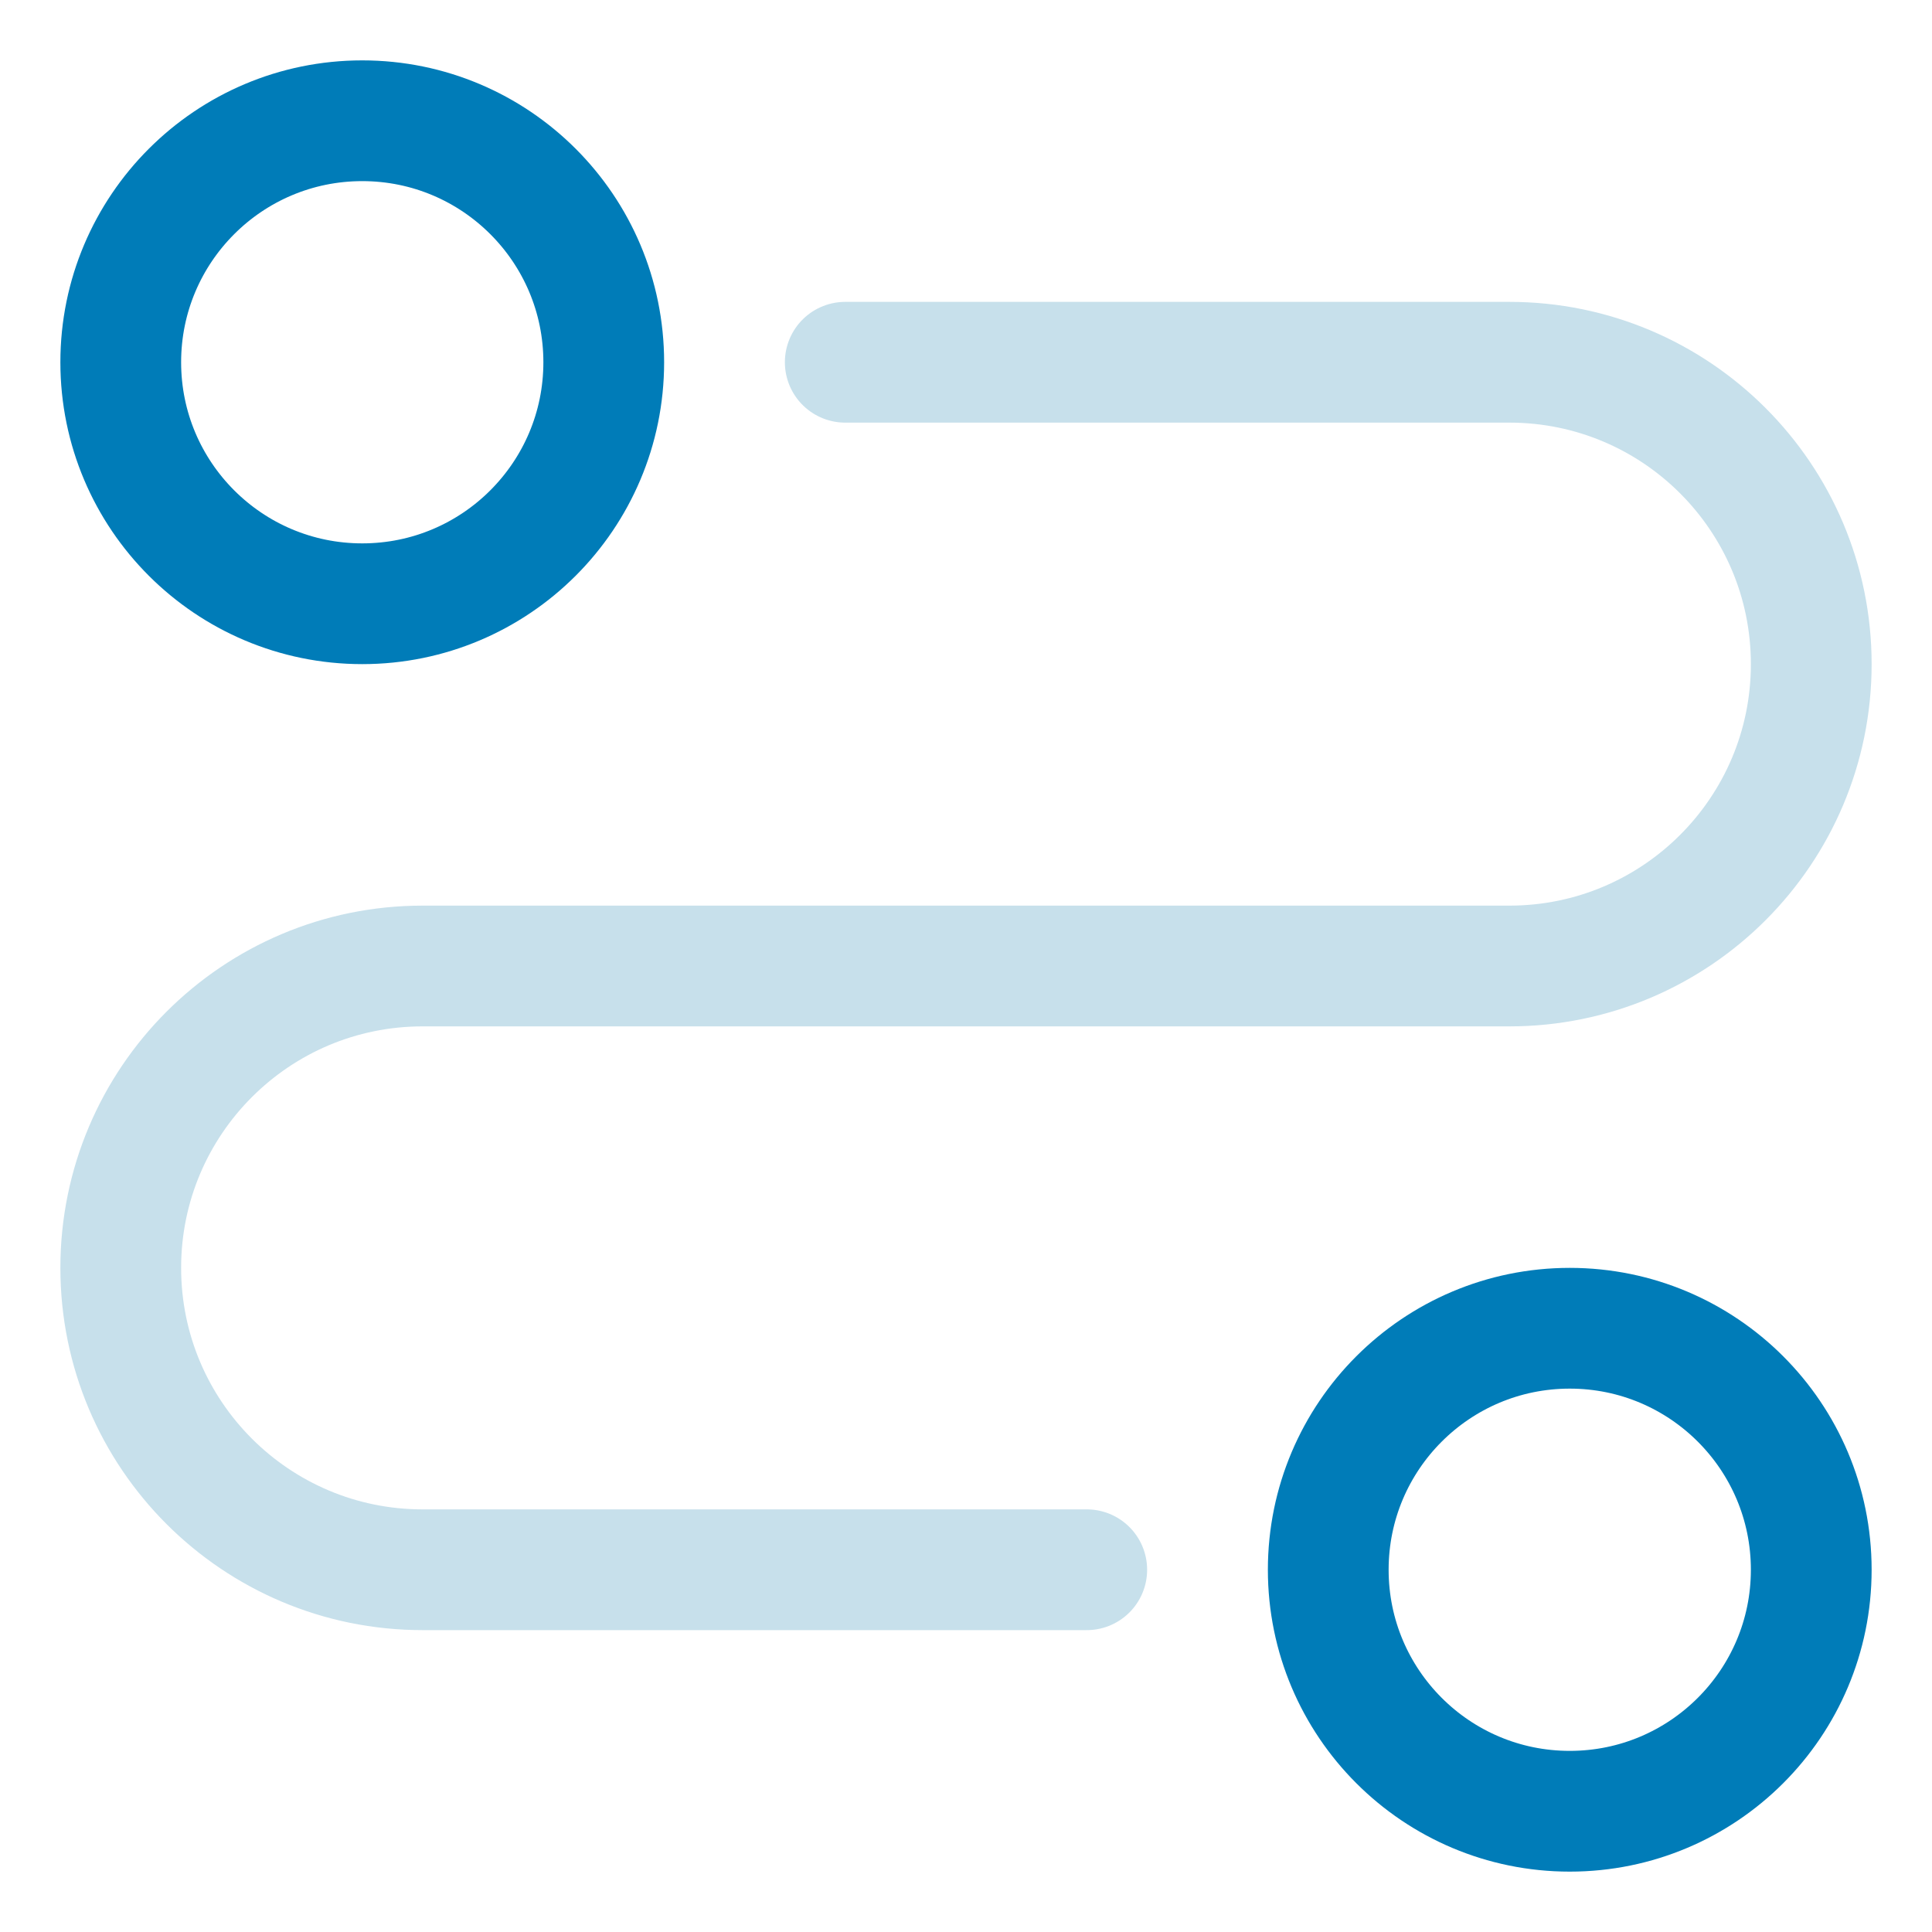
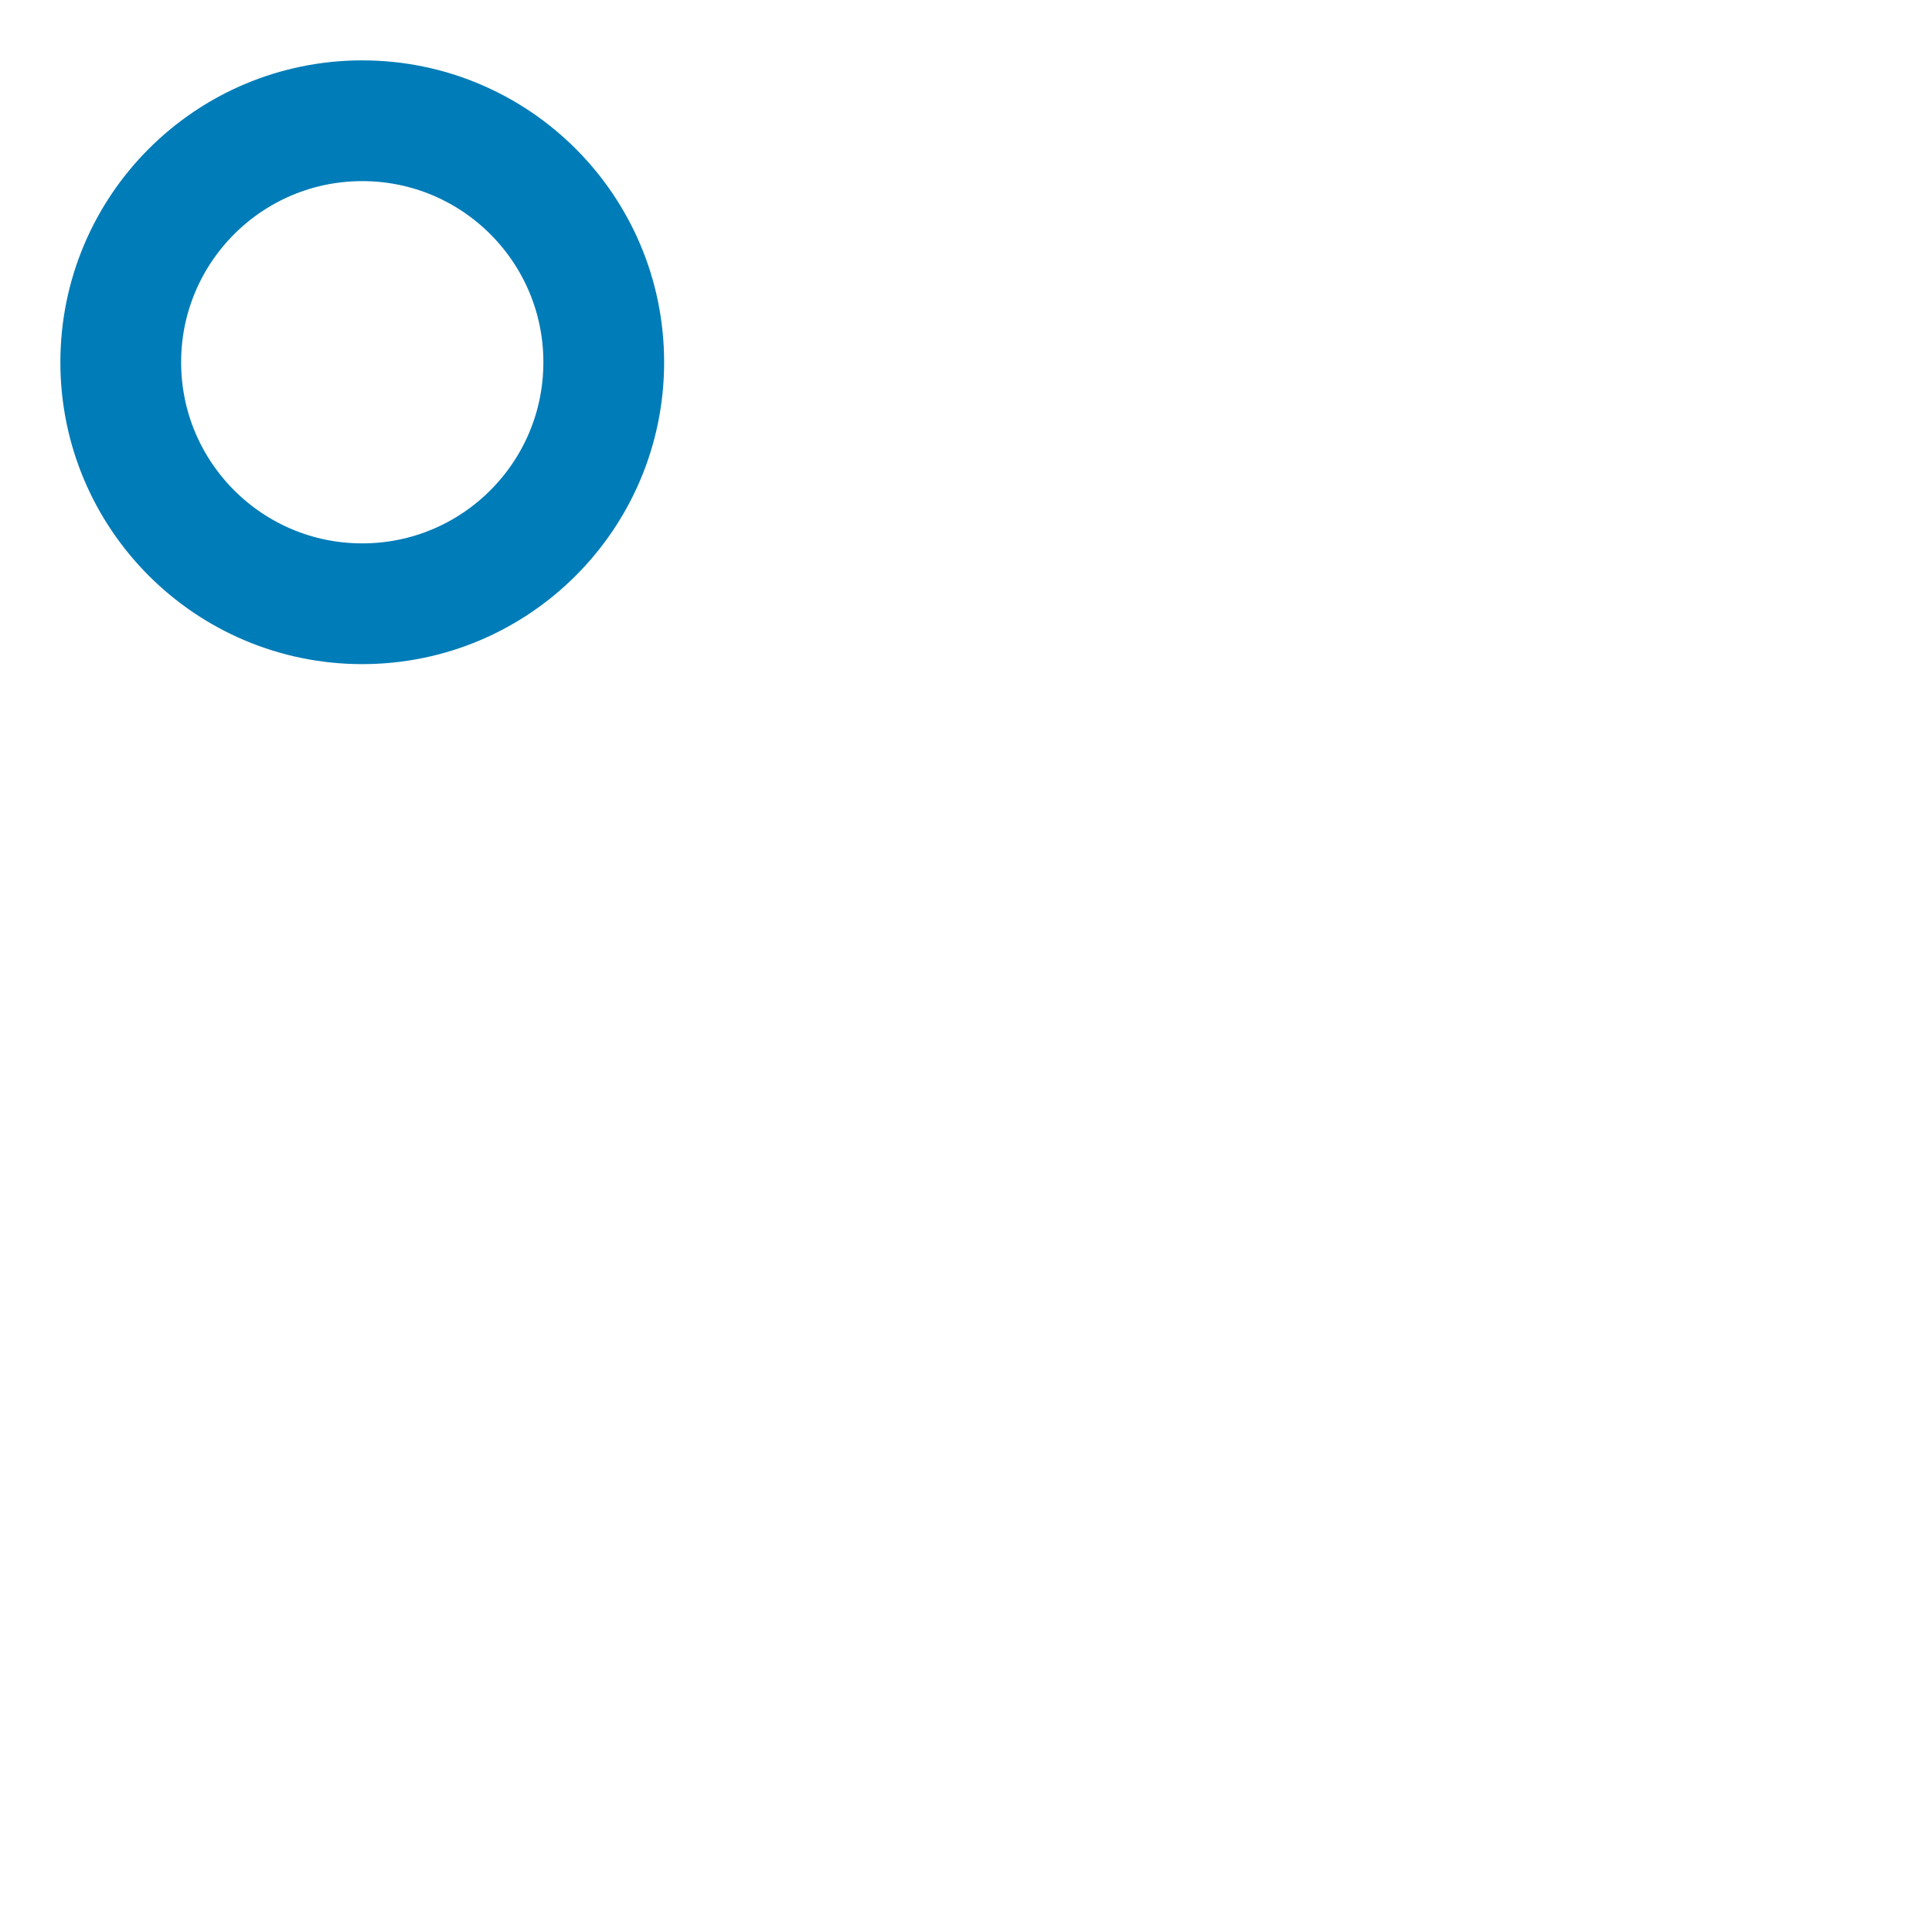
<svg xmlns="http://www.w3.org/2000/svg" width="32px" height="32px" viewBox="0 0 32 32" version="1.1">
  <title>icons/process</title>
  <desc>Created with Sketch.</desc>
  <g id="icons/process" stroke="none" stroke-width="1" fill="none" fill-rule="evenodd" stroke-linecap="round" stroke-linejoin="round">
-     <path d="M14,6 L25,6 C27.761,6 30,8.239 30,11 C30,13.761 27.761,16 25,16 L7,16 C4.239,16 2,18.239 2,21 C2,23.761 4.239,26 7,26 L18,26 L18,26" id="Shape" stroke="#C7E0EB" stroke-width="2" />
    <circle id="Oval" stroke="#007CB8" stroke-width="2" cx="6" cy="6" r="4" />
-     <circle id="Oval-Copy" stroke="#007CB8" stroke-width="2" cx="26" cy="26" r="4" />
  </g>
</svg>